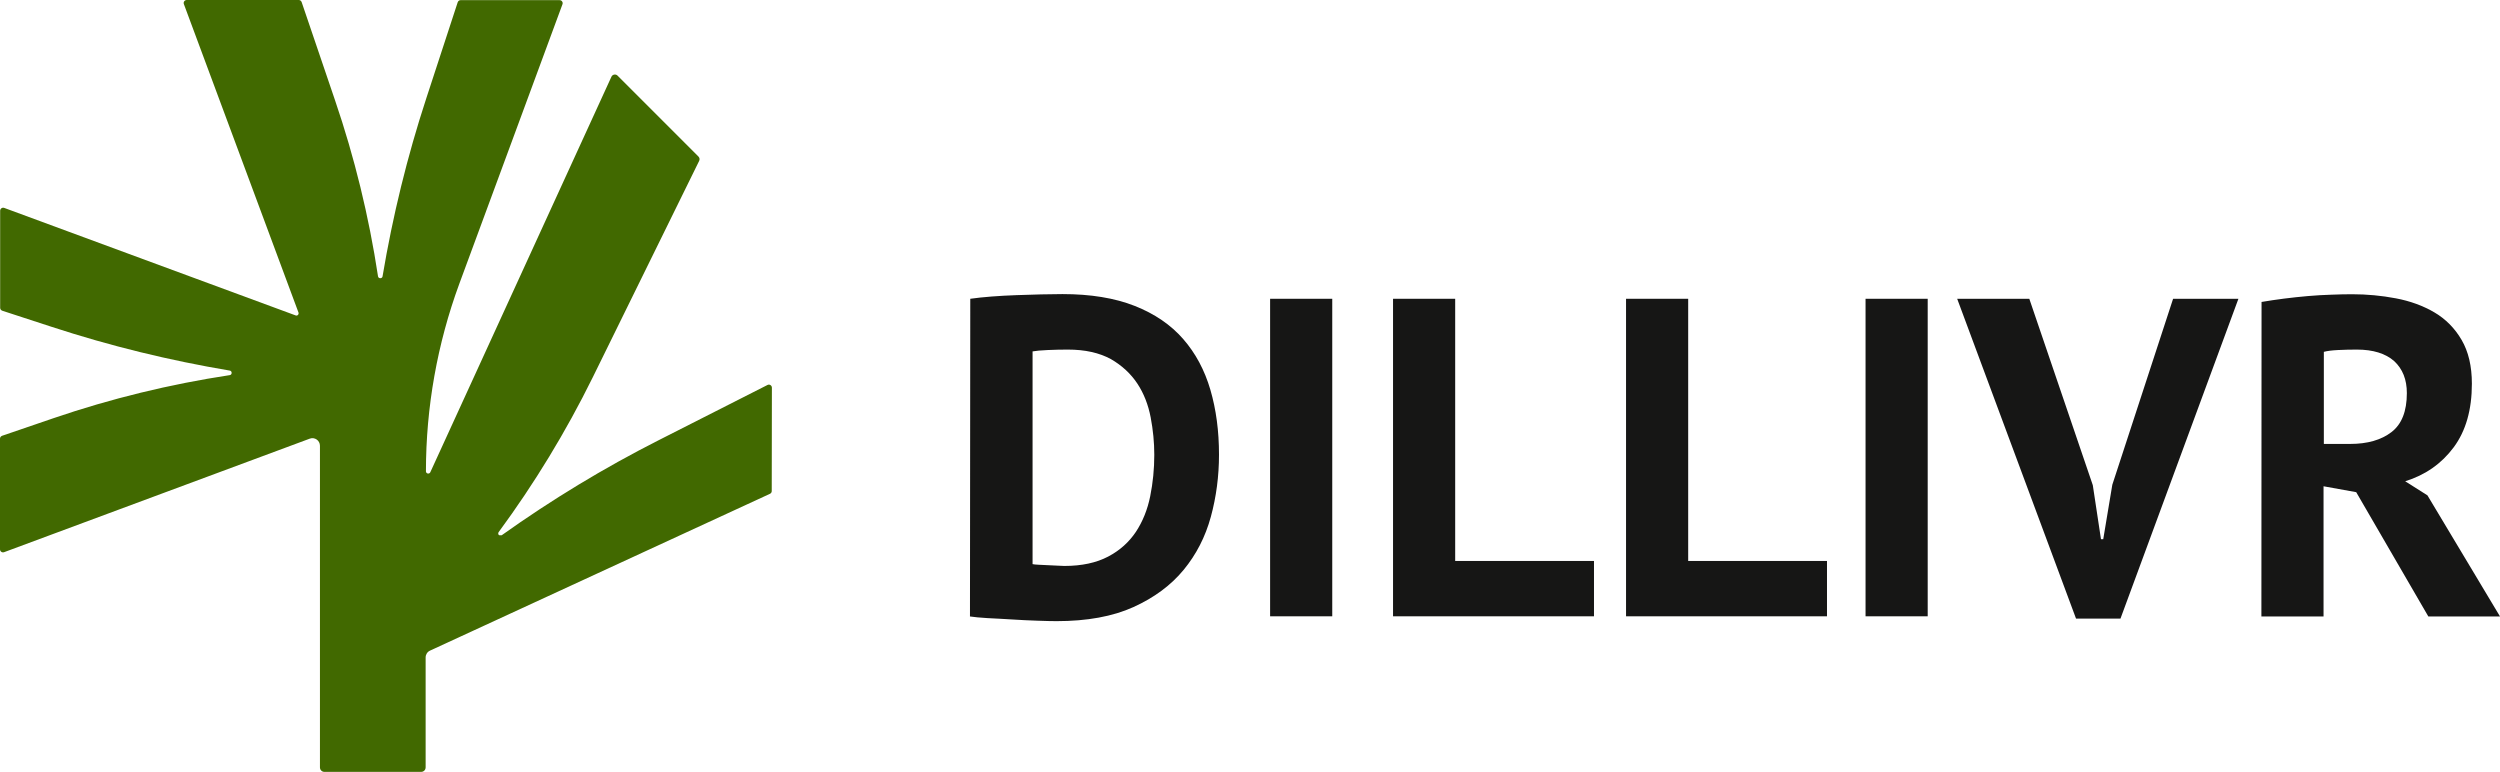
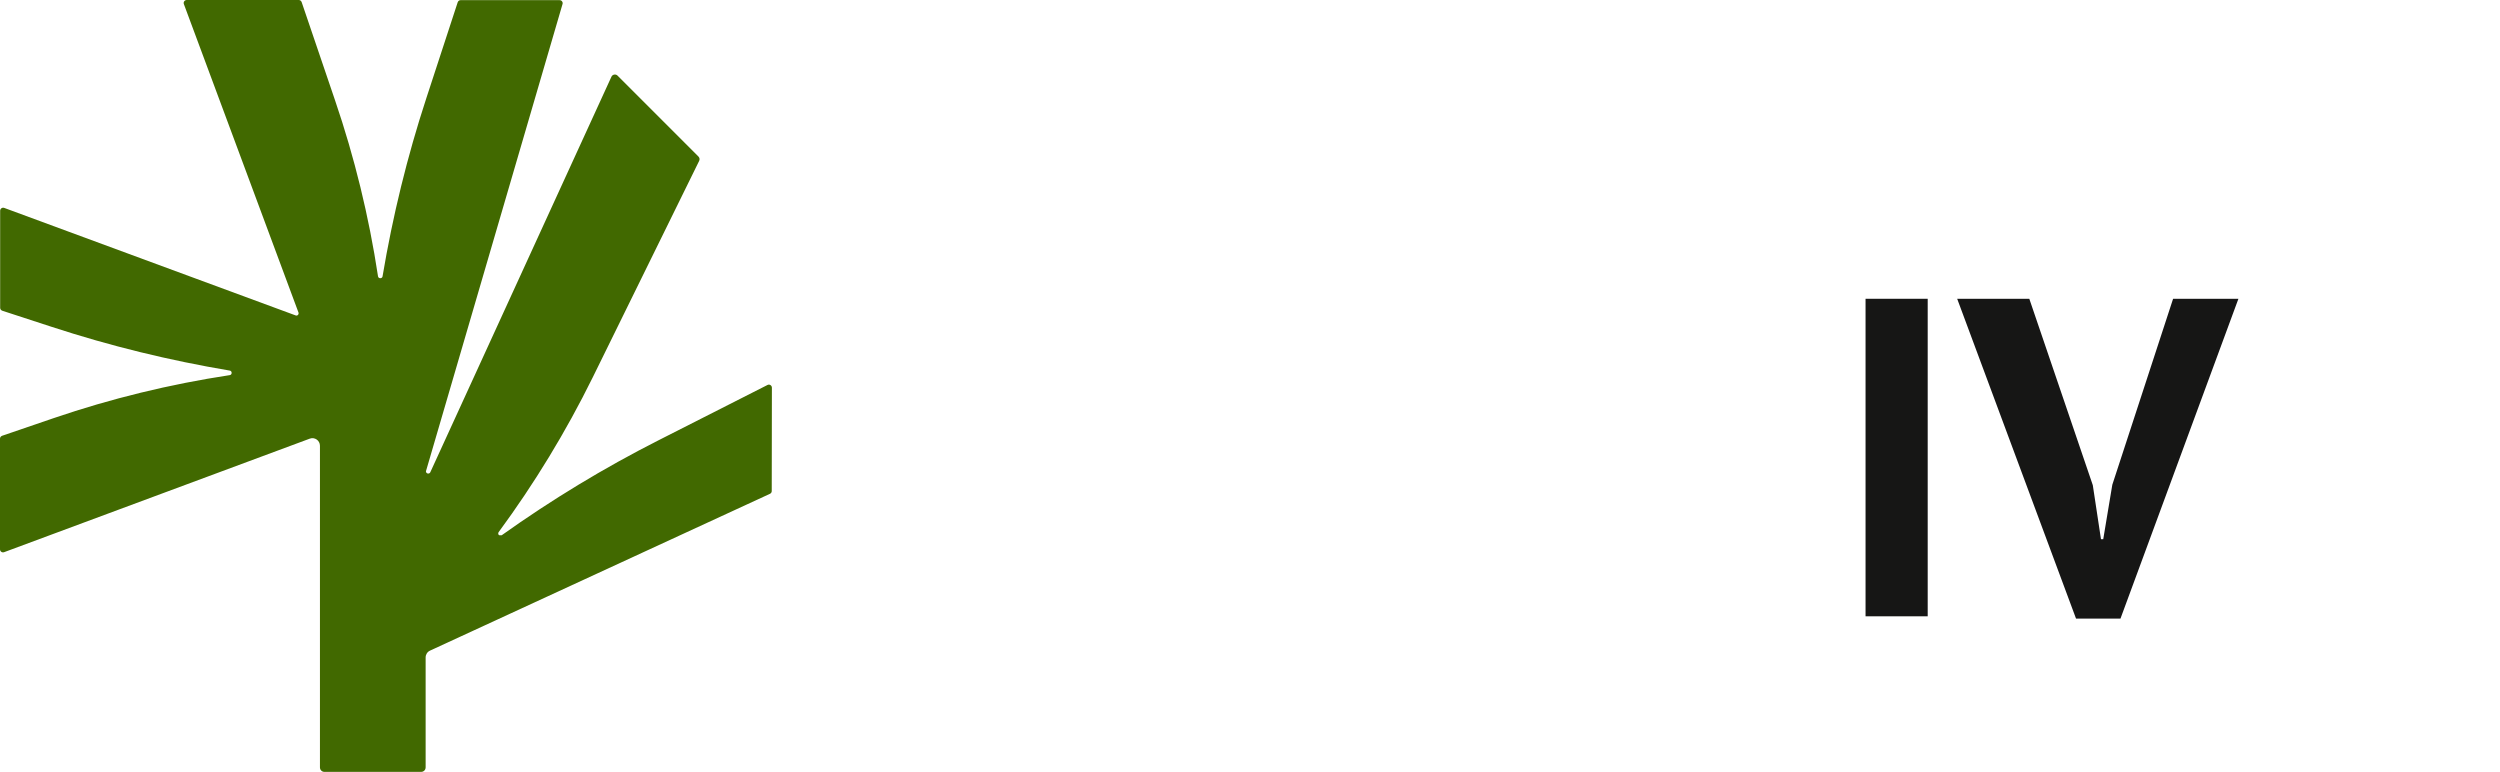
<svg xmlns="http://www.w3.org/2000/svg" id="a" x="0px" y="0px" viewBox="0 0 1653.4 510.5" style="enable-background:new 0 0 1653.4 510.5;" xml:space="preserve">
  <style type="text/css"> .st0{fill:#161615;} .st1{fill:#416900;} </style>
  <g>
-     <path class="st0" d="M641.7,197.6c4.2-0.6,9-1.1,14.2-1.5s10.8-0.7,16.3-0.9s11-0.3,16.3-0.5c5.3-0.1,10-0.2,14.2-0.2 c18.6,0,34.5,2.6,47.7,7.8s23.9,12.5,32.1,21.9c8.2,9.4,14.2,20.6,18,33.6c3.8,13,5.7,27.3,5.7,42.9c0,14.2-1.8,27.9-5.4,41.1 c-3.6,13.2-9.6,24.9-18,35.1s-19.5,18.4-33.2,24.6s-30.7,9.3-50.8,9.3c-3.2,0-7.5-0.1-12.8-0.3s-10.8-0.4-16.5-0.8 s-11.2-0.6-16.3-0.9c-5.2-0.3-9.1-0.7-11.7-1.1L641.7,197.6L641.7,197.6z M706.2,231.2c-4.4,0-8.8,0.1-13.3,0.3s-7.8,0.5-10,0.9 v140.7c0.8,0.2,2.2,0.3,4,0.4c1.9,0.1,4,0.2,6.2,0.3s4.3,0.2,6.3,0.3s3.5,0.2,4.5,0.2c11.6,0,21.2-2.1,29-6.2s13.8-9.6,18.3-16.3 c4.5-6.8,7.7-14.7,9.5-23.6c1.8-8.9,2.7-18.1,2.7-27.4c0-8.2-0.8-16.4-2.4-24.8c-1.6-8.3-4.5-15.8-8.8-22.3 c-4.3-6.5-10.2-12-17.5-16.2C727,233.3,717.6,231.2,706.2,231.2L706.2,231.2z" />
-     <path class="st0" d="M840,197.6h41.1v210H840V197.6L840,197.6z" />
-     <path class="st0" d="M1054.2,407.6H921.3v-210h41.1V371h91.8V407.6z" />
-     <path class="st0" d="M1208.3,407.6h-132.9v-210h41.1V371h91.8V407.6z" />
    <path class="st0" d="M1233.8,197.6h41.1v210h-41.1V197.6L1233.8,197.6z" />
    <path class="st0" d="M1384.1,320.9l5.4,35.7h1.5l6-36l40.2-123h43.2l-78,211.5H1373l-78.6-211.5h47.7L1384.1,320.9L1384.1,320.9z" />
-     <path class="st0" d="M1495.7,199.7c4.6-0.8,9.6-1.5,14.8-2.2c5.3-0.7,10.6-1.2,15.9-1.7s10.4-0.7,15.4-0.9s9.6-0.3,13.8-0.3 c9.8,0,19.4,0.9,28.9,2.7s18,4.9,25.5,9.3s13.5,10.5,18,18.2s6.8,17.3,6.8,29c0,17.2-4,31.2-12,42s-18.7,18.3-32.1,22.5l14.7,9.3 l48,80.1H1606l-47.7-82.2l-21.6-3.9v86.1h-41.1L1495.7,199.7L1495.7,199.7z M1558.7,231.2c-4.2,0-8.3,0.1-12.4,0.3 s-7.2,0.6-9.4,1.2v60.9h17.4c11.4,0,20.5-2.6,27.3-7.8c6.8-5.2,10.2-13.8,10.2-25.8c0-9-2.8-16-8.4-21.2 C1577.7,233.8,1569.5,231.2,1558.7,231.2L1558.7,231.2z" />
  </g>
-   <path class="st1" d="M510.5,256.4c0-1.5-1.6-2.5-2.9-1.8l-72.1,36.6c-36.1,18.3-70.7,39.3-103.7,62.8h-1.4c-0.2,0-0.4-0.1-0.5-0.2 c-0.5-0.5-0.5-1.3-0.1-1.9l0,0c23.7-32.2,44.5-66.4,62.2-102.3l70.4-143.2c0.5-1,0.3-2.1-0.5-2.9L408.4,50c-1.2-1.2-3.3-0.8-4,0.7 L284.6,312.3c-0.7,1.5-2.9,1-2.9-0.6l0,0c0-42.3,7.5-84.4,22.1-124.1L372,2.8c0.5-1.3-0.5-2.7-1.9-2.7h-65.5c-0.9,0-1.6,0.6-1.9,1.4 l-20.8,63.6c-12.6,38.5-22.2,77.8-28.9,117.7l0,0c-0.1,0.7-0.7,1.2-1.5,1.2s-1.4-0.5-1.5-1.3l0,0c-6-39.5-15.5-78.5-28.4-116.3 l-22.1-65c-0.3-0.8-1-1.4-1.9-1.4h-74.1c-1.4,0-2.4,1.4-1.9,2.7l75.8,204c0.4,1.2-0.7,2.4-1.9,1.9L2.8,137.5 c-1.3-0.5-2.7,0.5-2.7,1.9v64.2c0,0.9,0.6,1.6,1.4,1.9l32.8,10.7c38.5,12.6,77.8,22.2,117.7,28.9l0,0c0.7,0.1,1.2,0.7,1.2,1.5 s-0.5,1.4-1.3,1.5c-39.5,6-78.5,15.5-116.3,28.4L1.4,288.2c-0.8,0.3-1.4,1-1.4,1.9v73.2c0,1.4,1.4,2.4,2.7,1.9l202.2-75.1 c3.2-1.2,6.7,1.2,6.7,4.7v212.7c0,1.7,1.3,3,3,3h63.9c1.7,0,3-1.3,3-3v-72.7c0-1.9,1.1-3.7,2.9-4.5l224.8-103.7 c0.7-0.3,1.2-1,1.2-1.8L510.5,256.4L510.5,256.4z" />
+   <path class="st1" d="M510.5,256.4c0-1.5-1.6-2.5-2.9-1.8l-72.1,36.6c-36.1,18.3-70.7,39.3-103.7,62.8h-1.4c-0.2,0-0.4-0.1-0.5-0.2 c-0.5-0.5-0.5-1.3-0.1-1.9l0,0c23.7-32.2,44.5-66.4,62.2-102.3l70.4-143.2c0.5-1,0.3-2.1-0.5-2.9L408.4,50c-1.2-1.2-3.3-0.8-4,0.7 L284.6,312.3c-0.7,1.5-2.9,1-2.9-0.6l0,0L372,2.8c0.5-1.3-0.5-2.7-1.9-2.7h-65.5c-0.9,0-1.6,0.6-1.9,1.4 l-20.8,63.6c-12.6,38.5-22.2,77.8-28.9,117.7l0,0c-0.1,0.7-0.7,1.2-1.5,1.2s-1.4-0.5-1.5-1.3l0,0c-6-39.5-15.5-78.5-28.4-116.3 l-22.1-65c-0.3-0.8-1-1.4-1.9-1.4h-74.1c-1.4,0-2.4,1.4-1.9,2.7l75.8,204c0.4,1.2-0.7,2.4-1.9,1.9L2.8,137.5 c-1.3-0.5-2.7,0.5-2.7,1.9v64.2c0,0.9,0.6,1.6,1.4,1.9l32.8,10.7c38.5,12.6,77.8,22.2,117.7,28.9l0,0c0.7,0.1,1.2,0.7,1.2,1.5 s-0.5,1.4-1.3,1.5c-39.5,6-78.5,15.5-116.3,28.4L1.4,288.2c-0.8,0.3-1.4,1-1.4,1.9v73.2c0,1.4,1.4,2.4,2.7,1.9l202.2-75.1 c3.2-1.2,6.7,1.2,6.7,4.7v212.7c0,1.7,1.3,3,3,3h63.9c1.7,0,3-1.3,3-3v-72.7c0-1.9,1.1-3.7,2.9-4.5l224.8-103.7 c0.7-0.3,1.2-1,1.2-1.8L510.5,256.4L510.5,256.4z" />
</svg>